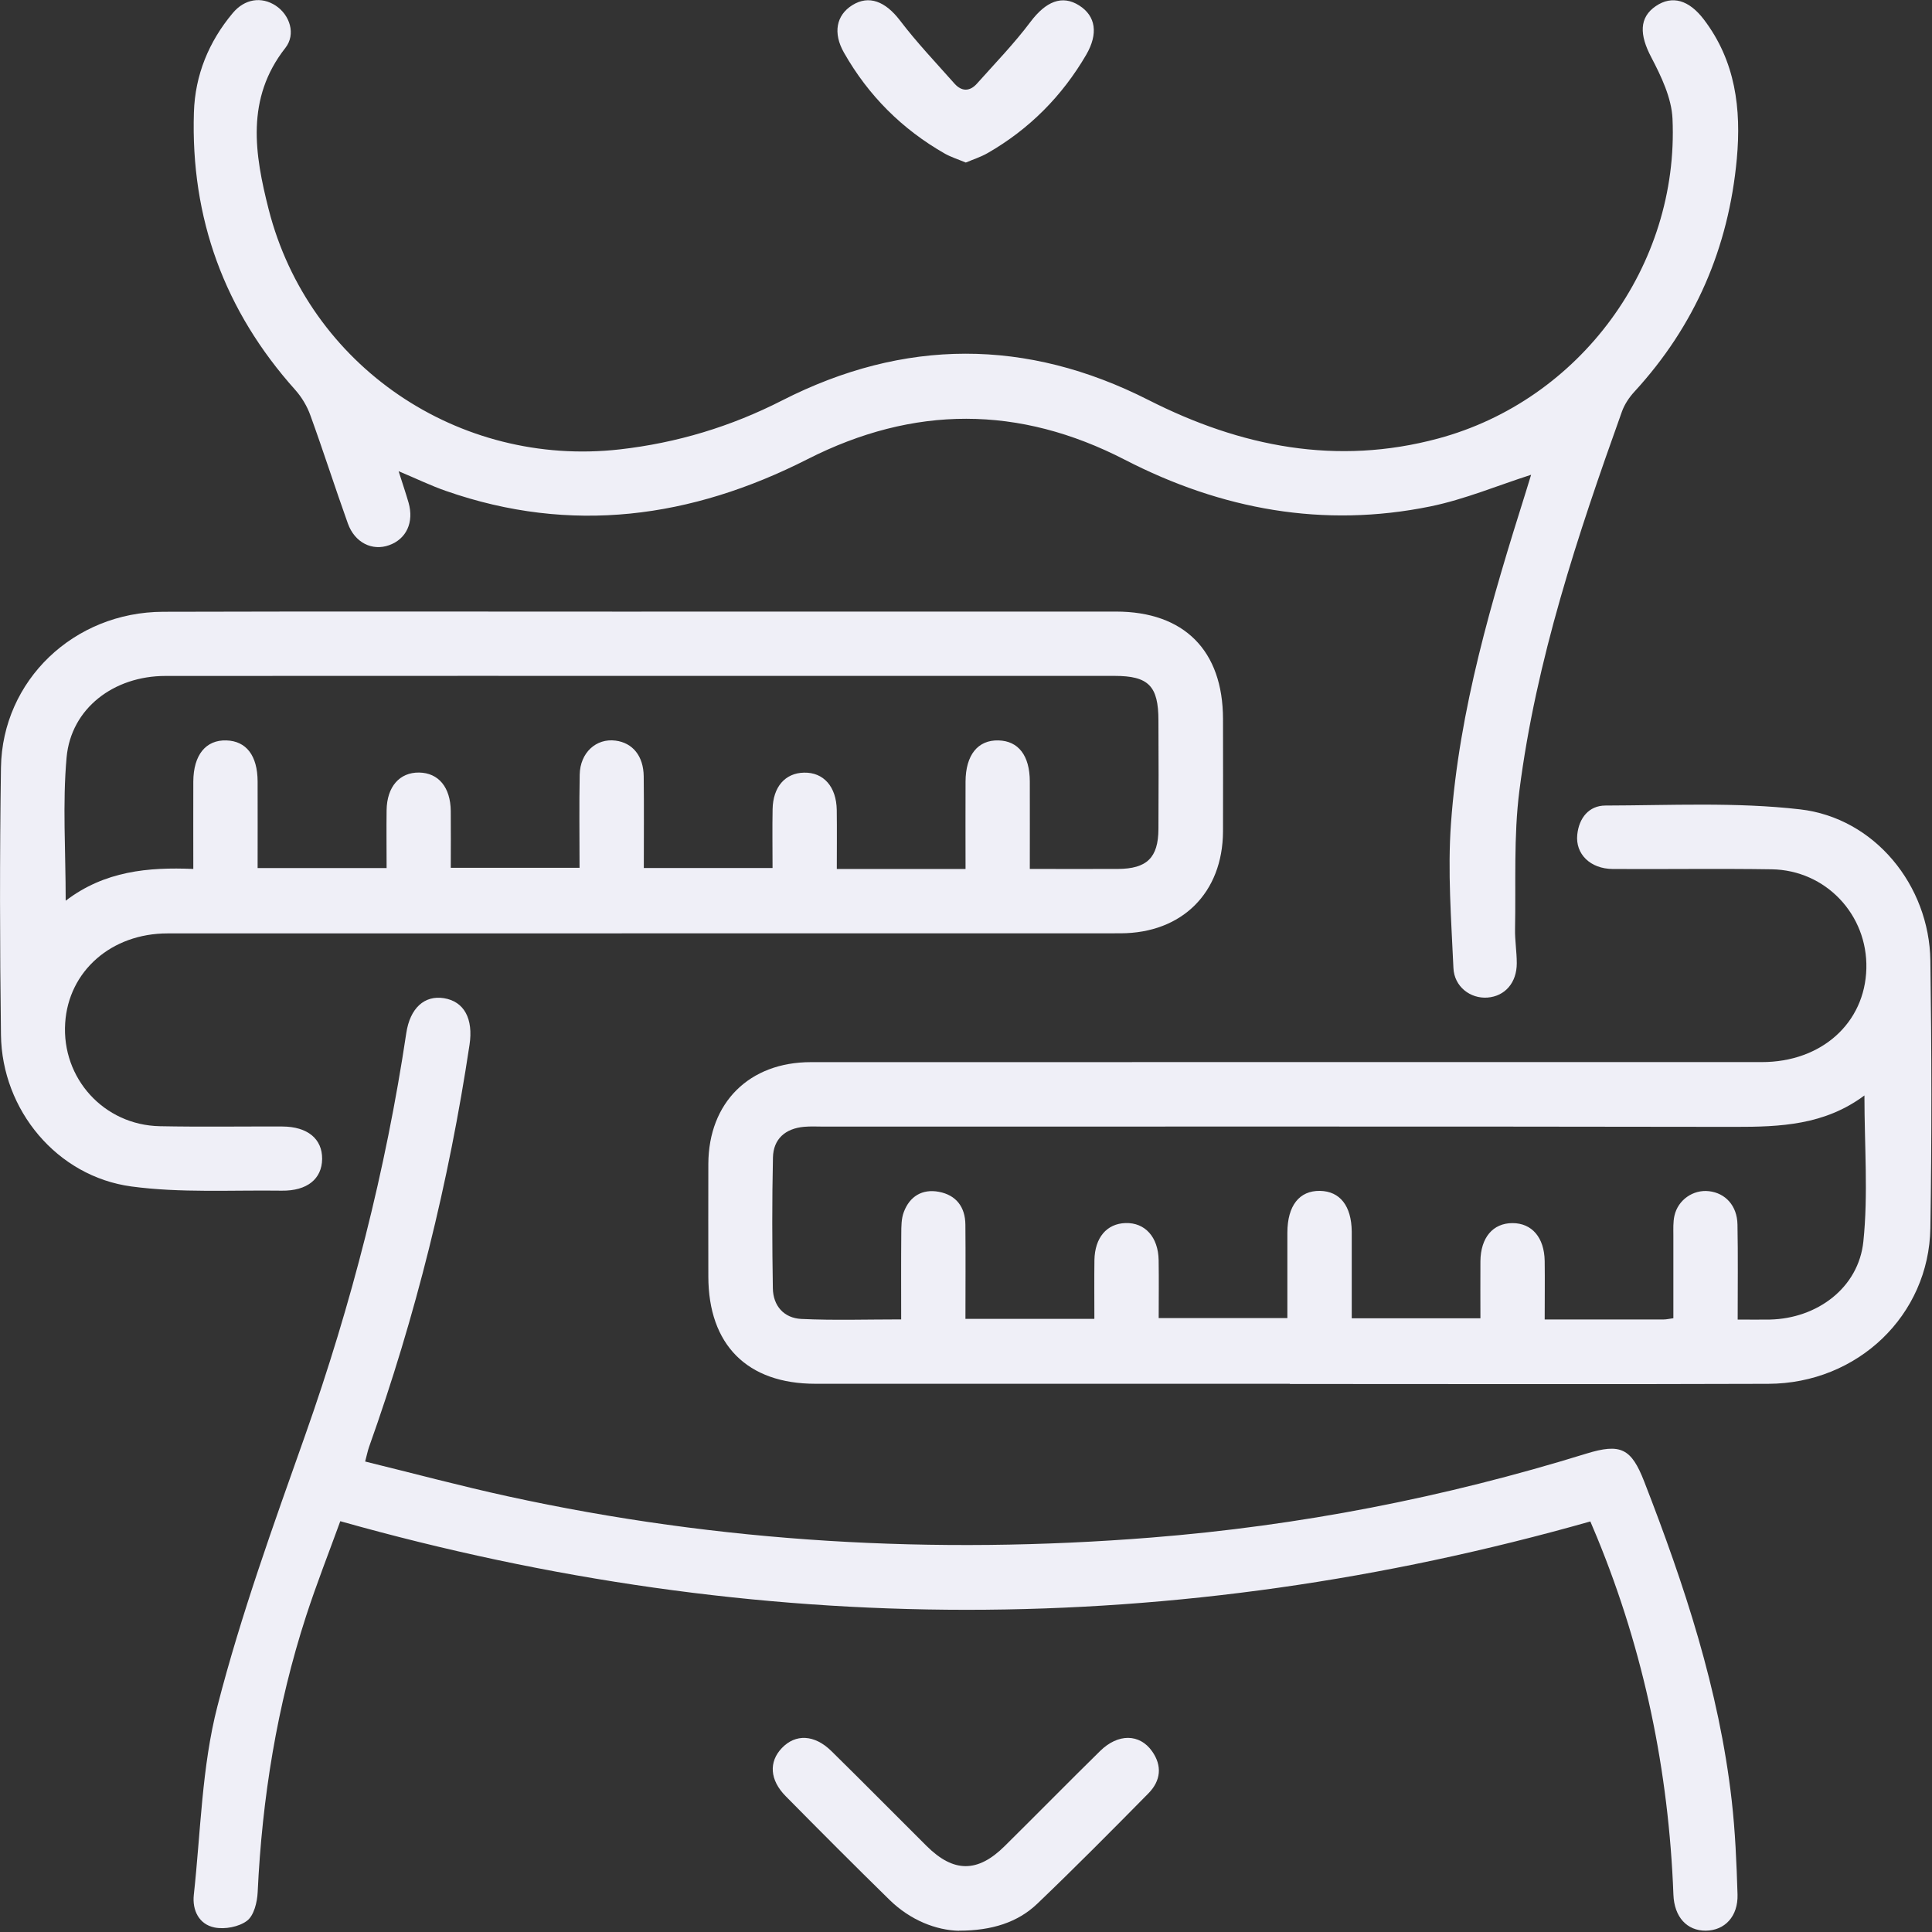
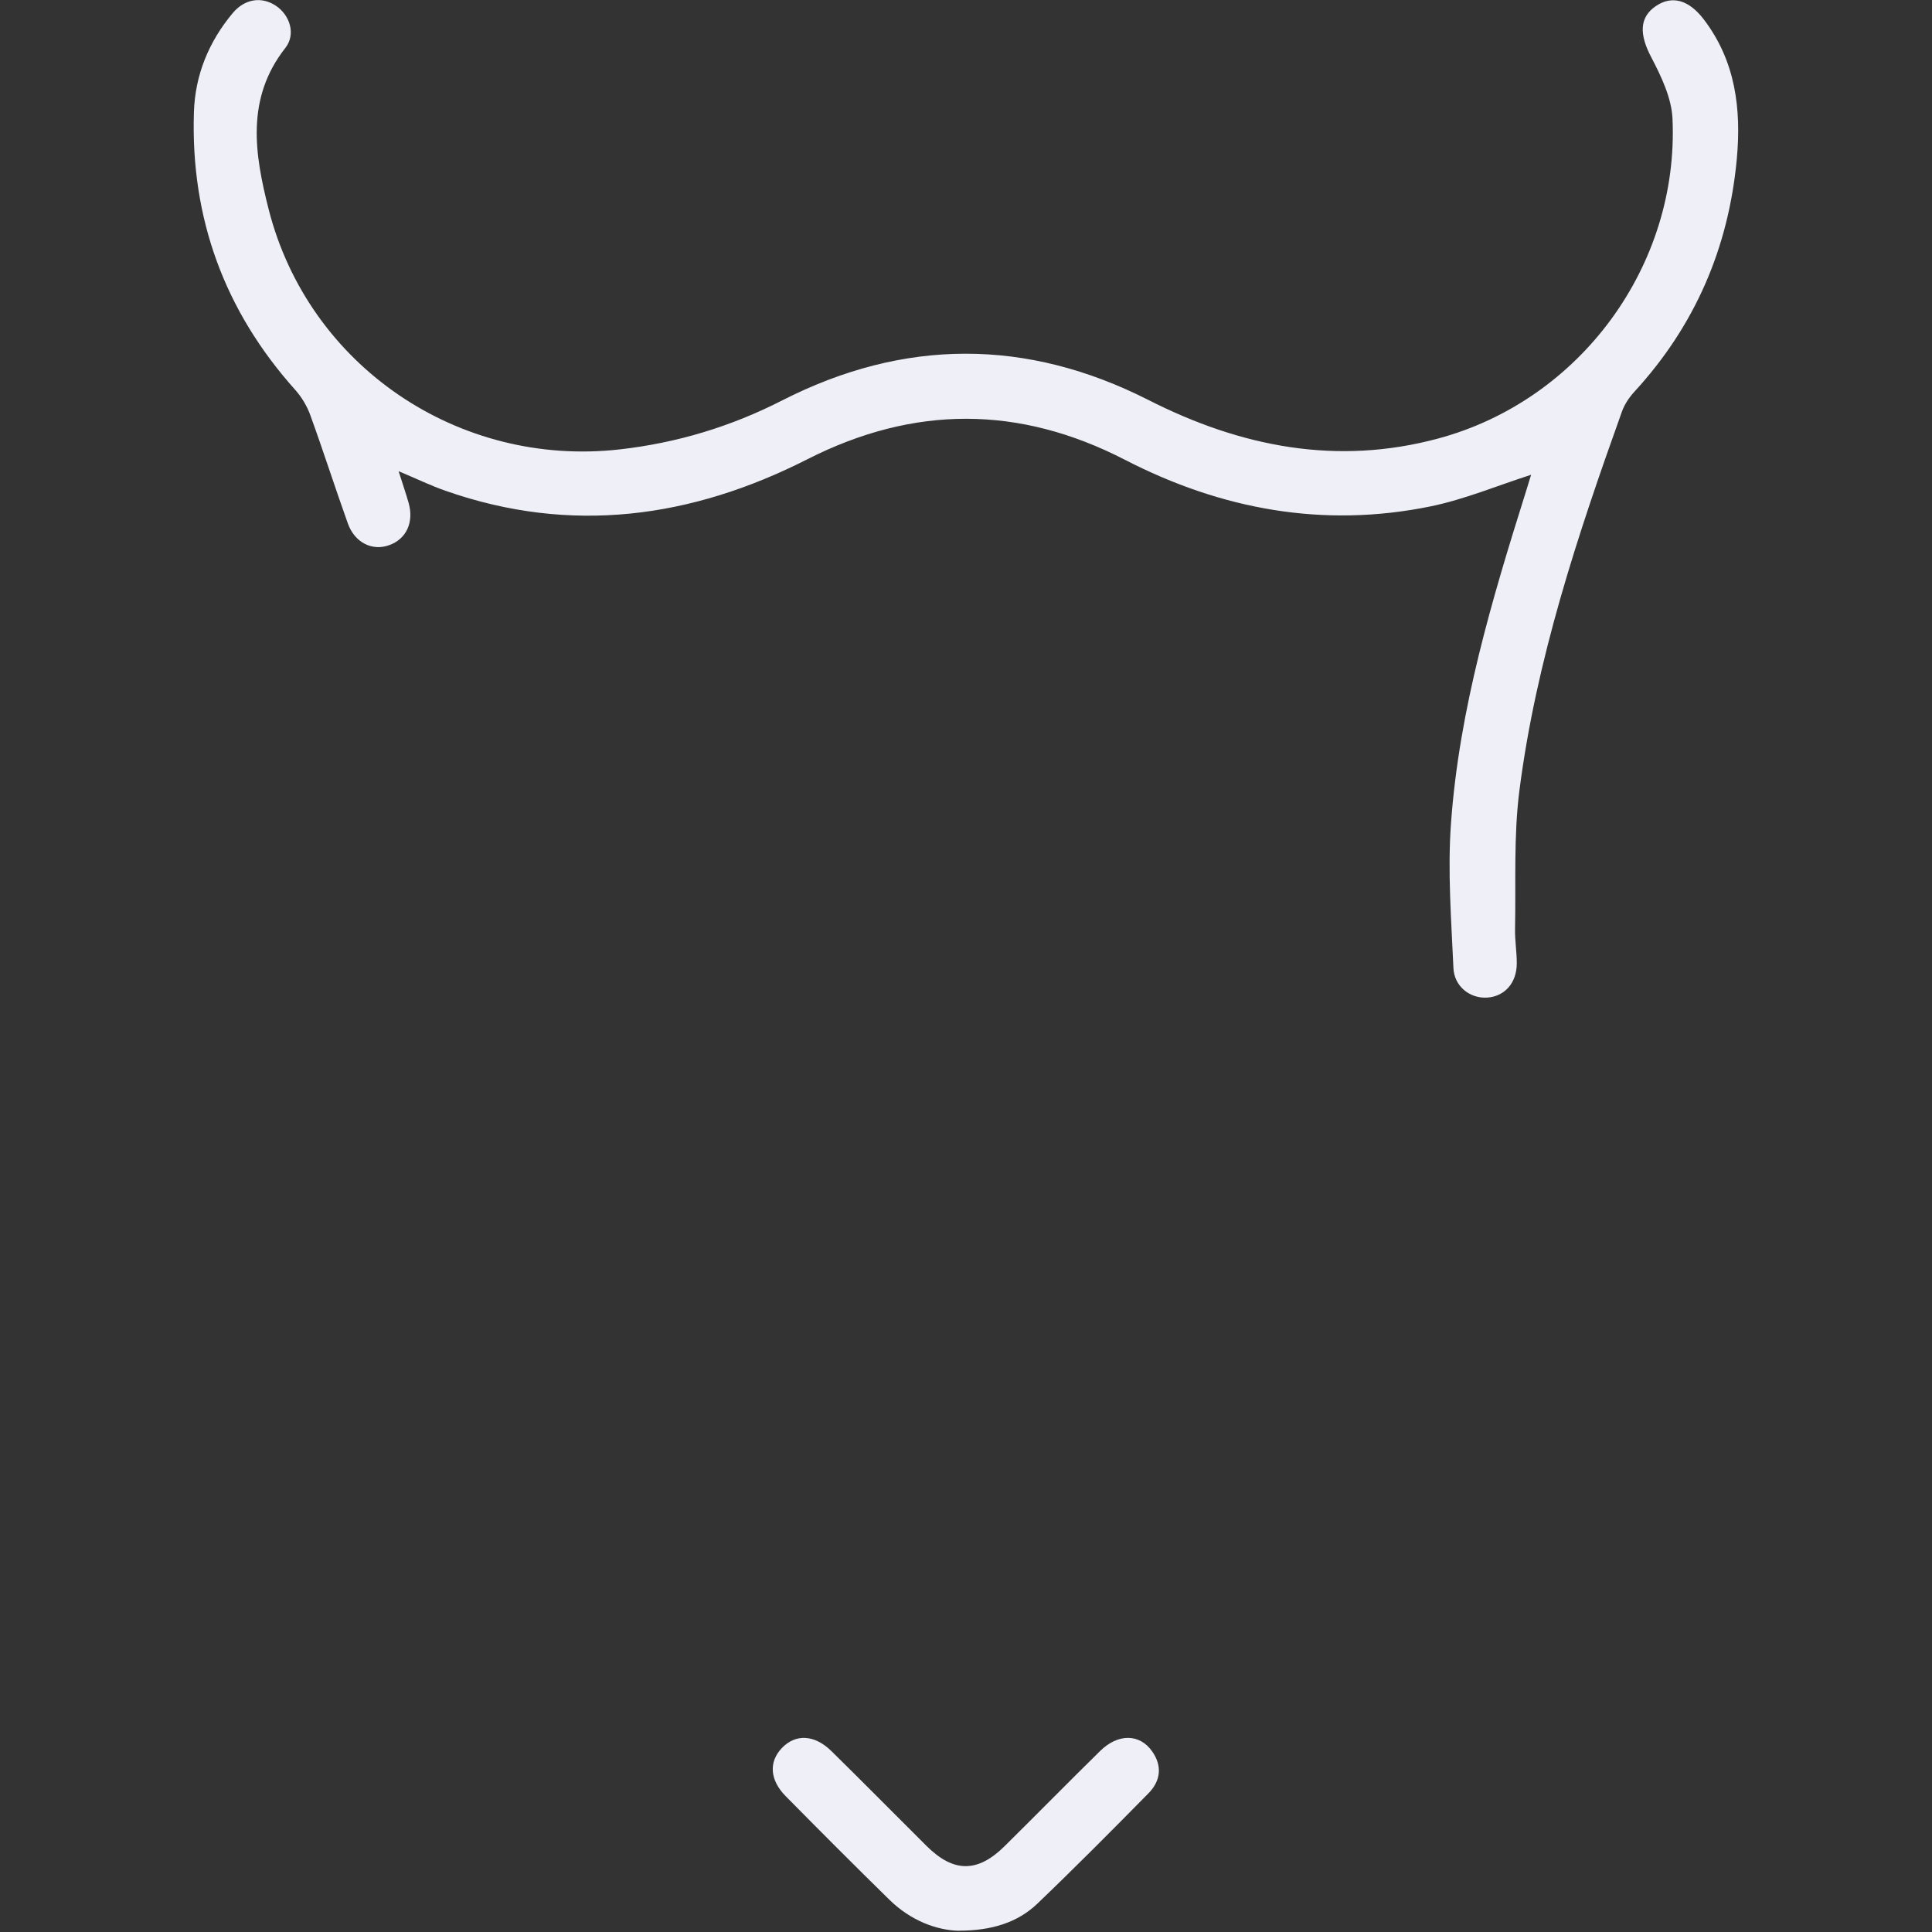
<svg xmlns="http://www.w3.org/2000/svg" width="38" height="38" viewBox="0 0 38 38" fill="none">
  <rect x="0" y="0" width="38" height="38" fill="#333333" stroke="none" />
  <g clip-path="url(#clip0_113_22)">
-     <path d="M25.369 27.217C22.258 27.217 19.147 27.217 16.037 27.217C14.696 27.217 13.933 26.45 13.932 25.105C13.932 24.367 13.929 23.628 13.932 22.891C13.938 21.687 14.736 20.891 15.949 20.891C22.183 20.889 28.419 20.891 34.653 20.89C35.828 20.89 36.682 20.121 36.709 19.049C36.735 17.991 35.911 17.114 34.845 17.098C33.805 17.082 32.763 17.098 31.721 17.092C31.279 17.089 30.983 16.797 31.023 16.416C31.057 16.087 31.253 15.845 31.576 15.844C32.853 15.841 34.142 15.774 35.404 15.919C36.872 16.087 37.947 17.415 37.968 18.894C37.993 20.647 37.996 22.402 37.968 24.154C37.941 25.871 36.536 27.212 34.781 27.218C31.644 27.229 28.506 27.221 25.37 27.221L25.369 27.217ZM21.525 25.935C21.525 25.522 21.521 25.153 21.526 24.785C21.534 24.343 21.767 24.068 22.137 24.056C22.52 24.044 22.781 24.33 22.789 24.785C22.795 25.163 22.79 25.542 22.79 25.925H25.321C25.321 25.346 25.32 24.795 25.321 24.242C25.323 23.713 25.556 23.417 25.962 23.423C26.355 23.43 26.581 23.717 26.587 24.221C26.588 24.366 26.587 24.512 26.587 24.656C26.587 25.085 26.587 25.513 26.587 25.929H29.118C29.118 25.541 29.115 25.174 29.118 24.807C29.123 24.341 29.364 24.058 29.748 24.057C30.131 24.057 30.375 24.34 30.382 24.804C30.387 25.18 30.382 25.558 30.382 25.952C31.201 25.952 31.965 25.952 32.728 25.952C32.778 25.952 32.827 25.939 32.913 25.928C32.913 25.379 32.912 24.841 32.913 24.305C32.913 24.174 32.906 24.037 32.934 23.912C33.004 23.599 33.303 23.394 33.612 23.429C33.938 23.466 34.167 23.715 34.174 24.084C34.186 24.699 34.178 25.314 34.178 25.954C34.423 25.954 34.618 25.958 34.814 25.954C35.741 25.933 36.555 25.331 36.65 24.419C36.747 23.489 36.671 22.541 36.671 21.546C35.888 22.13 35.017 22.165 34.123 22.164C28.151 22.154 22.179 22.159 16.208 22.159C16.076 22.159 15.944 22.151 15.813 22.163C15.447 22.197 15.211 22.401 15.203 22.767C15.184 23.624 15.187 24.481 15.201 25.338C15.206 25.686 15.421 25.926 15.763 25.942C16.403 25.972 17.047 25.951 17.725 25.951C17.725 25.366 17.722 24.816 17.727 24.265C17.728 24.123 17.727 23.969 17.777 23.839C17.893 23.529 18.141 23.381 18.465 23.441C18.806 23.505 18.985 23.739 18.988 24.088C18.994 24.703 18.989 25.317 18.989 25.94H21.522L21.525 25.935Z" fill="#EFEFF7" />
-     <path d="M12.618 12.029C15.728 12.029 18.839 12.029 21.95 12.029C23.29 12.029 24.053 12.795 24.055 14.141C24.055 14.88 24.058 15.618 24.055 16.355C24.048 17.56 23.25 18.355 22.038 18.357C15.79 18.359 9.542 18.357 3.295 18.359C2.19 18.359 1.348 19.101 1.282 20.121C1.211 21.209 2.044 22.129 3.142 22.151C3.946 22.167 4.75 22.154 5.554 22.157C6.05 22.159 6.34 22.401 6.336 22.795C6.332 23.188 6.041 23.426 5.54 23.419C4.554 23.405 3.554 23.467 2.582 23.336C1.119 23.138 0.038 21.831 0.019 20.355C-0.004 18.603 -0.007 16.849 0.019 15.095C0.046 13.382 1.453 12.039 3.207 12.033C6.343 12.024 9.481 12.03 12.618 12.03V12.029ZM7.604 17.075C7.604 16.671 7.599 16.304 7.604 15.936C7.61 15.474 7.859 15.19 8.243 15.195C8.625 15.201 8.861 15.484 8.866 15.953C8.87 16.329 8.866 16.705 8.866 17.069H11.399C11.399 16.442 11.39 15.838 11.402 15.235C11.41 14.804 11.726 14.517 12.107 14.567C12.443 14.61 12.657 14.869 12.661 15.271C12.668 15.872 12.663 16.472 12.663 17.073H15.195C15.195 16.676 15.189 16.297 15.196 15.918C15.203 15.478 15.443 15.204 15.814 15.197C16.198 15.188 16.451 15.472 16.458 15.933C16.463 16.31 16.459 16.688 16.459 17.092H18.991C18.991 16.48 18.988 15.928 18.991 15.374C18.993 14.85 19.233 14.552 19.639 14.563C20.031 14.573 20.253 14.861 20.255 15.368C20.257 15.931 20.255 16.494 20.255 17.091C20.859 17.091 21.424 17.093 21.987 17.091C22.558 17.088 22.782 16.87 22.785 16.307C22.79 15.595 22.788 14.883 22.785 14.171C22.785 13.492 22.59 13.294 21.922 13.294C19.681 13.294 17.441 13.294 15.199 13.294C11.218 13.294 7.237 13.292 3.255 13.295C2.238 13.295 1.398 13.933 1.31 14.896C1.228 15.805 1.292 16.727 1.292 17.716C2.06 17.13 2.916 17.054 3.802 17.091C3.802 16.478 3.8 15.925 3.802 15.372C3.805 14.849 4.048 14.55 4.453 14.563C4.844 14.575 5.065 14.862 5.067 15.37C5.069 15.933 5.067 16.495 5.067 17.074H7.598L7.604 17.075Z" fill="#EFEFF7" />
    <path d="M7.839 9.264C7.918 9.514 7.982 9.699 8.036 9.887C8.146 10.273 7.993 10.602 7.654 10.723C7.322 10.843 6.977 10.674 6.842 10.296C6.589 9.59 6.361 8.875 6.105 8.17C6.041 7.99 5.935 7.813 5.809 7.671C4.415 6.115 3.748 4.293 3.814 2.209C3.837 1.476 4.106 0.821 4.577 0.258C4.812 -0.024 5.143 -0.073 5.423 0.111C5.702 0.295 5.824 0.674 5.613 0.942C4.829 1.939 5.009 3.036 5.284 4.117C6.071 7.203 9.024 9.197 12.19 8.839C13.317 8.711 14.375 8.391 15.384 7.876C17.781 6.654 20.191 6.65 22.59 7.868C24.404 8.789 26.291 9.163 28.287 8.625C31.079 7.874 33.027 5.224 32.896 2.334C32.877 1.924 32.674 1.501 32.478 1.126C32.245 0.684 32.237 0.344 32.569 0.119C32.889 -0.097 33.219 -0.003 33.514 0.385C34.135 1.202 34.251 2.139 34.161 3.124C33.999 4.875 33.34 6.405 32.147 7.704C32.043 7.817 31.951 7.955 31.9 8.099C31.029 10.531 30.213 12.981 29.884 15.555C29.77 16.451 29.817 17.367 29.799 18.274C29.795 18.497 29.833 18.721 29.833 18.945C29.834 19.328 29.601 19.595 29.257 19.621C28.921 19.646 28.602 19.408 28.587 19.037C28.545 18.09 28.471 17.137 28.539 16.196C28.7 13.949 29.342 11.8 30.015 9.663C30.05 9.552 30.084 9.441 30.115 9.338C29.45 9.552 28.807 9.822 28.137 9.96C26.03 10.391 24.025 10.022 22.127 9.044C20.042 7.969 17.972 7.97 15.88 9.033C13.6 10.191 11.234 10.517 8.771 9.656C8.474 9.553 8.19 9.414 7.84 9.268L7.839 9.264Z" fill="#EFEFF7" />
-     <path d="M7.181 28.746C8.131 28.979 9.056 29.227 9.99 29.431C14.165 30.343 18.385 30.581 22.643 30.242C25.555 30.01 28.404 29.456 31.194 28.593C31.877 28.382 32.085 28.485 32.341 29.144C33.13 31.174 33.812 33.233 34.06 35.408C34.13 36.022 34.156 36.643 34.175 37.261C34.188 37.694 33.923 37.971 33.55 37.974C33.181 37.976 32.931 37.707 32.914 37.267C32.822 34.835 32.337 32.488 31.411 30.236C31.372 30.14 31.329 30.044 31.28 29.925C23.101 32.243 14.93 32.243 6.693 29.92C6.469 30.537 6.225 31.156 6.02 31.787C5.448 33.551 5.155 35.366 5.068 37.218C5.059 37.414 4.995 37.675 4.86 37.778C4.7 37.9 4.421 37.952 4.219 37.911C3.915 37.85 3.779 37.573 3.812 37.27C3.948 36.029 3.968 34.755 4.277 33.557C4.741 31.754 5.379 29.992 6.001 28.233C6.912 25.655 7.587 23.022 7.991 20.32C8.065 19.828 8.348 19.572 8.731 19.633C9.131 19.697 9.312 20.04 9.235 20.549C8.829 23.251 8.175 25.892 7.257 28.465C7.232 28.537 7.218 28.612 7.182 28.746H7.181Z" fill="#EFEFF7" />
    <path d="M18.862 37.976C18.416 37.966 17.907 37.771 17.495 37.367C16.808 36.694 16.129 36.013 15.453 35.328C15.139 35.01 15.119 34.654 15.377 34.383C15.645 34.1 16.019 34.114 16.351 34.44C16.981 35.059 17.6 35.687 18.226 36.309C18.756 36.836 19.23 36.837 19.762 36.309C20.39 35.688 21.008 35.059 21.638 34.44C21.99 34.093 22.414 34.098 22.659 34.444C22.865 34.734 22.829 35.027 22.59 35.271C21.869 36.003 21.145 36.733 20.403 37.443C20.019 37.811 19.507 37.974 18.863 37.974L18.862 37.976Z" fill="#EFEFF7" />
-     <path d="M18.996 3.197C18.848 3.135 18.71 3.092 18.586 3.023C17.743 2.543 17.079 1.879 16.6 1.036C16.38 0.65 16.447 0.3 16.763 0.102C17.092 -0.104 17.414 0.029 17.698 0.398C18.03 0.835 18.411 1.235 18.775 1.646C18.915 1.802 19.074 1.803 19.215 1.645C19.572 1.245 19.948 0.857 20.269 0.429C20.569 0.031 20.889 -0.108 21.227 0.108C21.553 0.315 21.605 0.663 21.364 1.078C20.889 1.891 20.246 2.539 19.429 3.009C19.296 3.086 19.145 3.134 18.996 3.197Z" fill="#EFEFF7" />
  </g>
  <defs>
    <clipPath id="clip0_113_22">
      <rect width="37.987" height="37.975" fill="white" />
    </clipPath>
  </defs>
</svg>